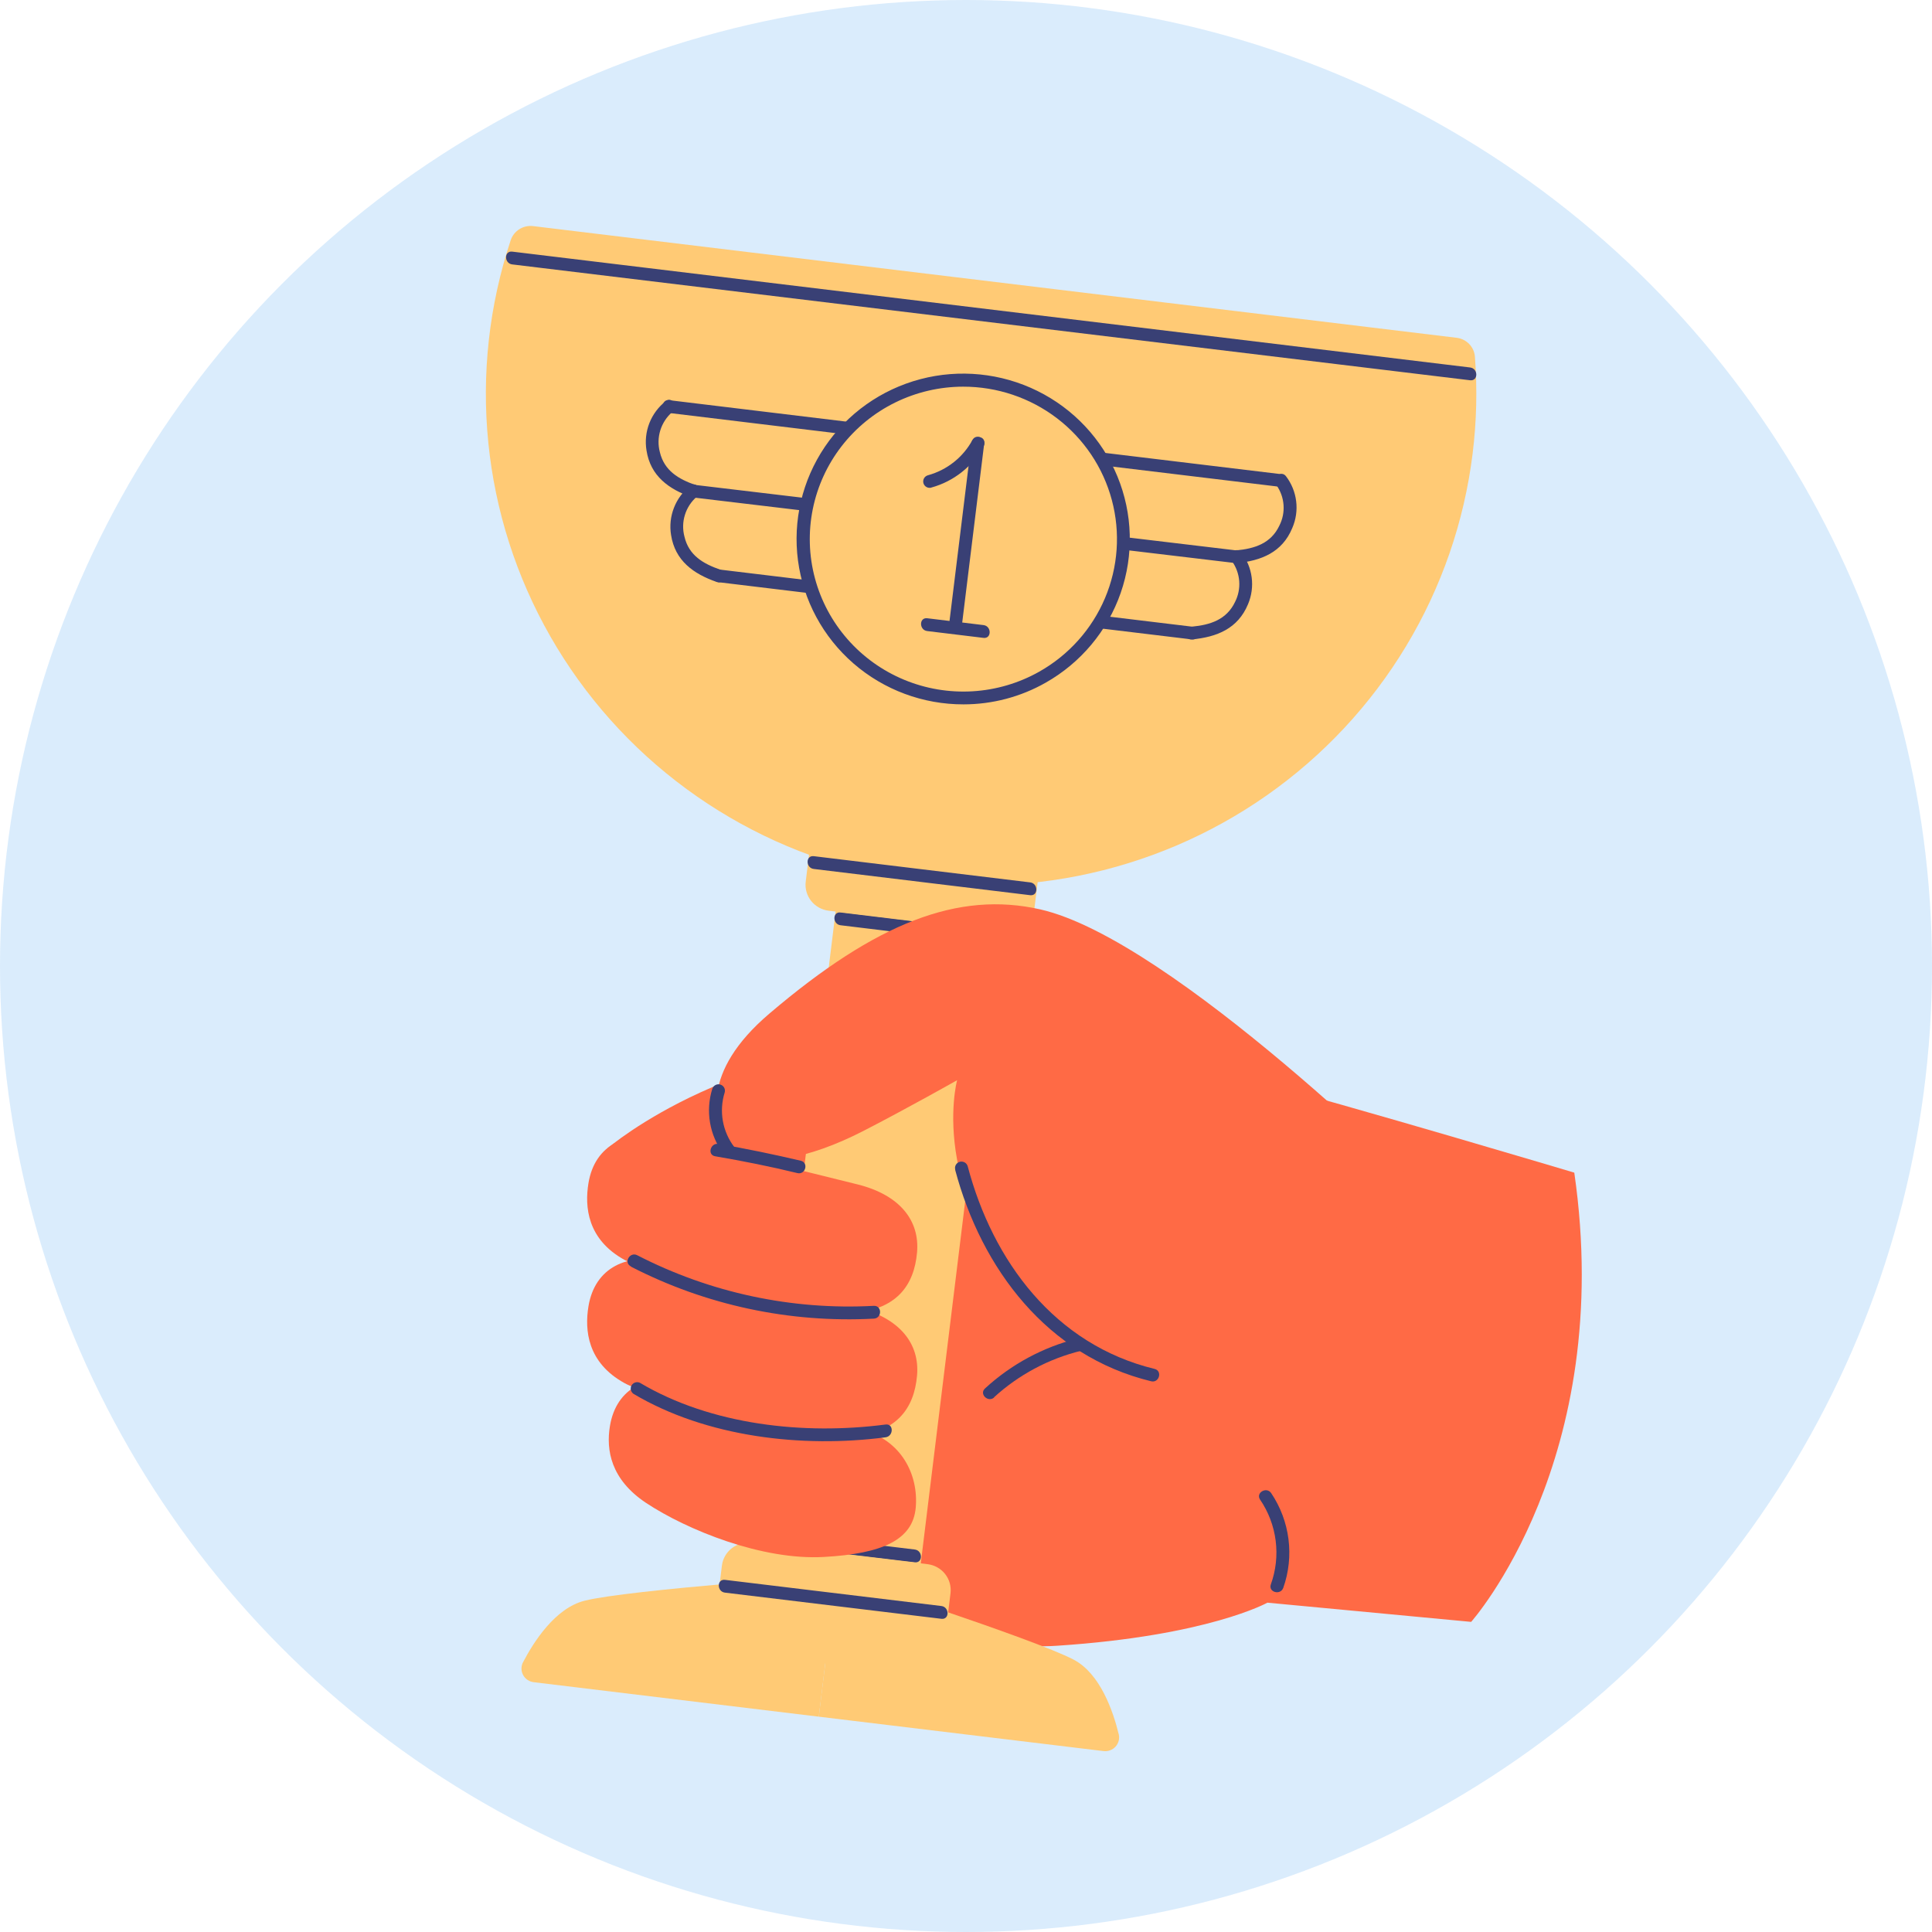
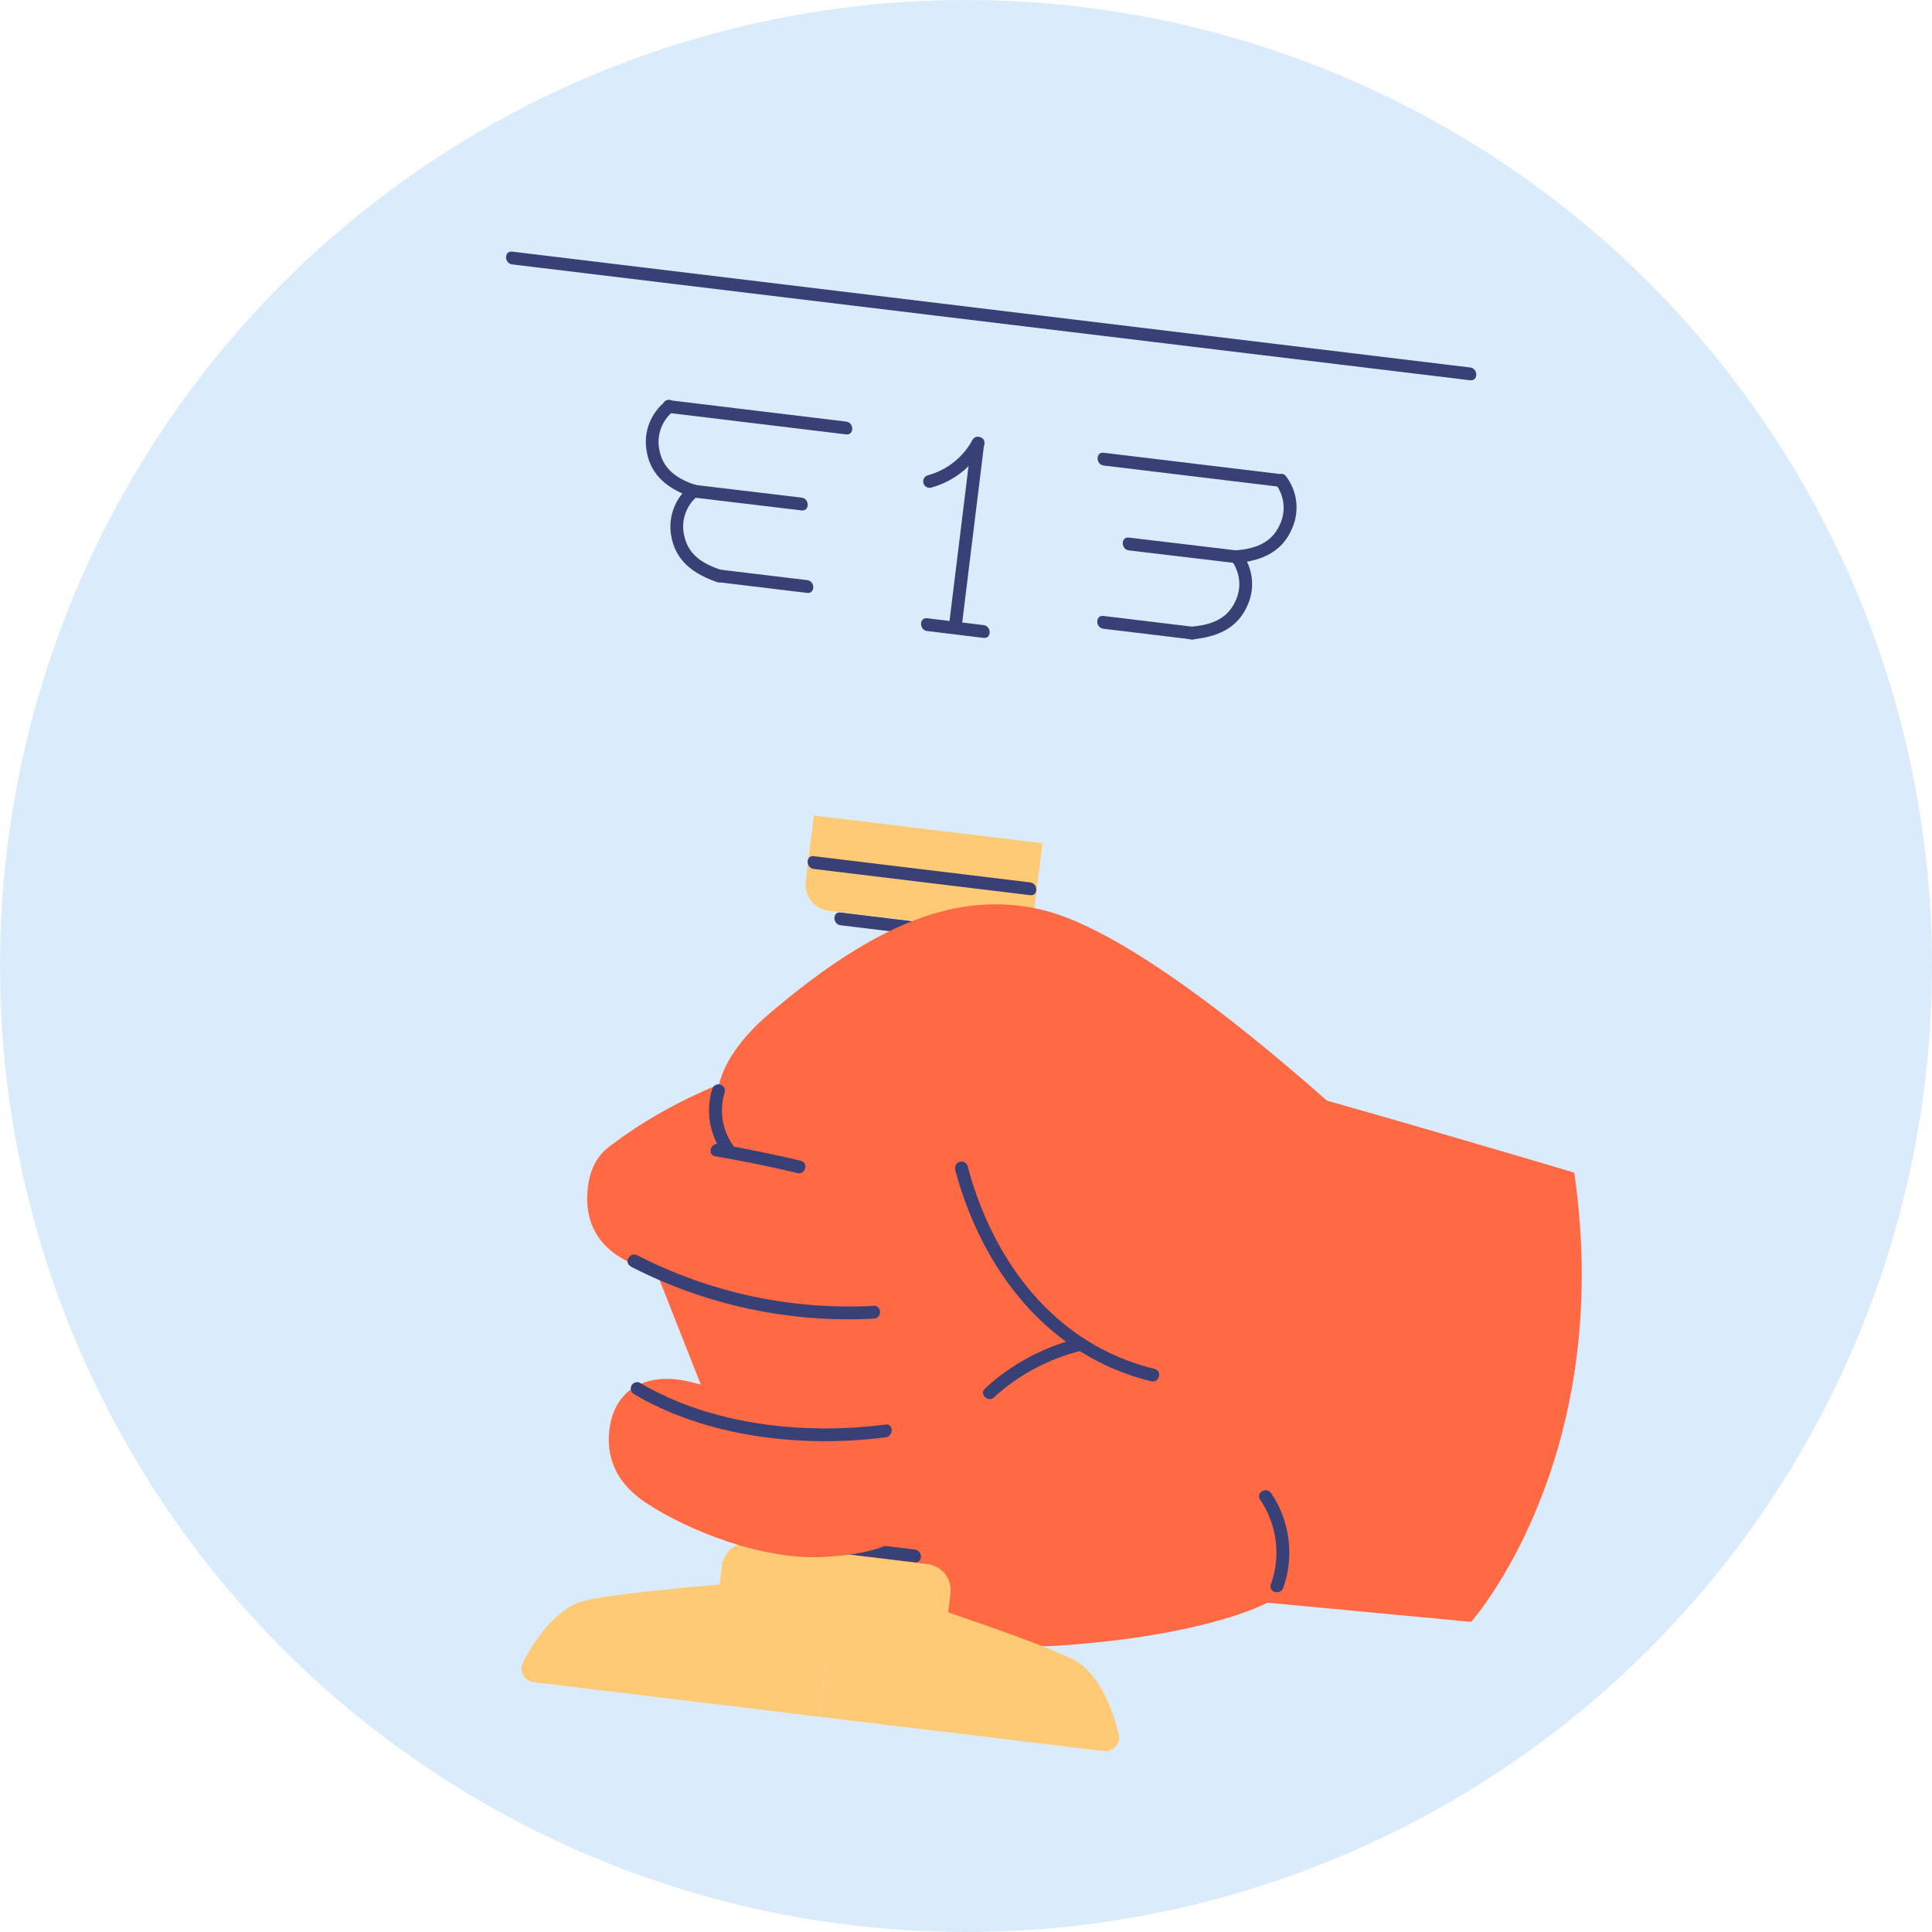
<svg xmlns="http://www.w3.org/2000/svg" width="171" height="171" viewBox="0 0 171 171" fill="none">
  <circle opacity="0.3" cx="85.5" cy="85.5" r="85.5" fill="#84BEF4" />
  <g clip-path="url(#clip0_9_2812)">
    <path d="M67.412 136.201C67.412 136.201 80.881 146.501 93.575 145.663C106.947 144.78 112.178 141.852 112.178 141.852L130.211 143.551C130.211 143.551 143.013 129.208 139.339 103.79C139.339 103.79 120.387 98.128 109.548 95.235C102.822 93.428 93.466 92.828 84.321 92.403C65.495 91.531 53.777 101.633 53.777 101.633L67.412 136.201Z" fill="#FF6A45" />
-     <path d="M130.341 40.146C129.598 46.174 127.592 51.98 124.452 57.191C121.312 62.403 117.107 66.904 112.109 70.406C107.11 73.907 101.429 76.332 95.43 77.522C89.43 78.713 83.246 78.644 77.276 77.32C71.305 75.995 65.68 73.445 60.762 69.833C55.844 66.221 51.742 61.627 48.721 56.347C45.7 51.066 43.826 45.217 43.22 39.174C42.613 33.132 43.288 27.03 45.201 21.263C45.335 20.86 45.604 20.516 45.964 20.288C46.323 20.06 46.751 19.962 47.175 20.011L128.932 29.898C129.358 29.95 129.753 30.148 130.048 30.458C130.342 30.768 130.519 31.171 130.546 31.596C130.761 34.446 130.692 37.31 130.341 40.146Z" fill="#FFCA75" />
    <path d="M47.245 148.891L72.472 151.942L73.996 139.412C73.996 139.412 55.614 140.703 51.746 141.677C49.151 142.322 47.245 145.295 46.27 147.169C46.188 147.344 46.15 147.536 46.157 147.729C46.165 147.921 46.218 148.11 46.314 148.278C46.409 148.446 46.543 148.589 46.705 148.696C46.867 148.802 47.052 148.869 47.245 148.891Z" fill="#FFCA75" />
    <path d="M97.692 154.989L72.471 151.942L73.994 139.412C73.994 139.412 91.525 145.046 95.034 146.897C97.395 148.143 98.531 151.484 99.027 153.533C99.066 153.721 99.059 153.916 99.008 154.101C98.957 154.286 98.862 154.456 98.732 154.598C98.602 154.74 98.44 154.849 98.259 154.917C98.079 154.985 97.884 155.009 97.692 154.989Z" fill="#FFCA75" />
-     <path d="M89.52 72.955L75.119 71.215L65.913 146.287L80.314 148.026L89.52 72.955Z" fill="#FFCA75" />
    <path d="M70.167 136.988L80.966 138.279C81.696 138.364 81.691 137.232 80.966 137.147L70.167 135.839C69.436 135.754 69.442 136.886 70.167 136.971V136.988Z" fill="#394075" />
    <path d="M74.399 81.894L85.198 83.202C85.929 83.287 85.923 82.155 85.198 82.07L74.399 80.762C73.669 80.677 73.674 81.809 74.399 81.894Z" fill="#394075" />
    <path d="M88.961 82.495L73.342 80.606C72.73 80.531 72.172 80.219 71.791 79.736C71.411 79.254 71.239 78.641 71.314 78.033L72.032 72.182L92.266 74.63L91.547 80.481C91.473 81.089 91.157 81.643 90.671 82.021C90.185 82.398 89.568 82.569 88.955 82.495L88.961 82.495Z" fill="#FFCA75" />
    <path d="M72.026 76.911L91.183 79.233C91.907 79.318 91.902 78.185 91.183 78.1L72.026 75.779C71.296 75.694 71.302 76.826 72.026 76.911Z" fill="#394075" />
    <path d="M66.481 136.557L82.099 138.444C82.712 138.518 83.27 138.831 83.651 139.313C84.031 139.796 84.203 140.408 84.129 141.017L83.411 146.868L63.177 144.423L63.895 138.572C63.969 137.965 64.283 137.412 64.768 137.034C65.253 136.656 65.869 136.485 66.481 136.557Z" fill="#FFCA75" />
-     <path d="M64.165 140.963L83.322 143.279C84.052 143.37 84.046 142.237 83.322 142.147L64.165 139.831C63.434 139.746 63.44 140.878 64.165 140.963Z" fill="#394075" />
-     <path d="M85.285 62.343C81.702 62.351 78.238 61.064 75.541 58.722C72.844 56.38 71.099 53.144 70.63 49.618C70.162 46.092 71.004 42.517 72.997 39.562C74.991 36.606 78.001 34.473 81.464 33.559C84.927 32.646 88.607 33.016 91.816 34.599C95.024 36.182 97.543 38.87 98.9 42.162C100.257 45.454 100.36 49.123 99.19 52.485C98.02 55.846 95.657 58.67 92.542 60.429C90.332 61.683 87.831 62.342 85.285 62.343ZM85.24 34.224C83.159 34.228 81.108 34.706 79.243 35.621C77.379 36.536 75.751 37.863 74.484 39.501C73.217 41.138 72.346 43.043 71.938 45.067C71.529 47.091 71.594 49.182 72.128 51.177C72.661 53.173 73.649 55.02 75.015 56.577C76.38 58.134 78.088 59.359 80.006 60.158C81.924 60.958 84.001 61.309 86.078 61.186C88.154 61.063 90.174 60.469 91.983 59.449C94.594 57.977 96.641 55.688 97.803 52.939C98.965 50.191 99.178 47.138 98.408 44.257C97.638 41.376 95.928 38.829 93.546 37.014C91.163 35.199 88.243 34.218 85.24 34.224Z" fill="#394075" />
    <path d="M59.219 36.551L74.89 38.448C75.615 38.533 75.609 37.4 74.89 37.315L59.219 35.418C58.495 35.333 58.5 36.466 59.219 36.551Z" fill="#394075" />
    <path d="M45.334 23.403L118.271 32.225L130.12 33.657C130.85 33.742 130.845 32.61 130.12 32.525L57.184 23.703L45.334 22.271C44.604 22.186 44.616 23.318 45.334 23.403Z" fill="#394075" />
    <path d="M61.444 44.042L70.948 45.175C71.672 45.265 71.667 44.133 70.948 44.042L61.444 42.91C60.719 42.825 60.725 43.957 61.444 44.042Z" fill="#394075" />
    <path d="M63.606 51.533L71.439 52.479C72.169 52.569 72.163 51.431 71.439 51.346L63.606 50.401C62.876 50.31 62.882 51.443 63.606 51.533Z" fill="#394075" />
    <path d="M58.933 35.498C58.28 36.008 57.776 36.682 57.475 37.451C57.175 38.22 57.087 39.055 57.222 39.869C57.575 42.134 59.19 43.3 61.267 44.025C61.962 44.263 62.259 43.17 61.569 42.932C60.057 42.406 58.796 41.664 58.403 40.016C58.236 39.383 58.25 38.716 58.443 38.09C58.637 37.464 59.002 36.903 59.498 36.472C60.069 36.036 59.498 35.05 58.928 35.498H58.933Z" fill="#394075" />
    <path d="M61.108 42.983C60.456 43.494 59.953 44.169 59.653 44.938C59.352 45.706 59.263 46.541 59.396 47.355C59.75 49.619 61.364 50.791 63.441 51.511C64.137 51.754 64.434 50.661 63.743 50.418C62.231 49.891 60.971 49.155 60.583 47.507C60.413 46.874 60.425 46.207 60.618 45.581C60.81 44.954 61.176 44.394 61.672 43.963C62.243 43.527 61.672 42.541 61.102 42.983H61.108Z" fill="#394075" />
    <path d="M113.358 41.964L97.692 40.073C96.962 39.982 96.968 41.115 97.692 41.205L113.358 43.096C114.082 43.187 114.076 42.055 113.358 41.964Z" fill="#394075" />
    <path d="M109.417 48.714L99.918 47.581C99.188 47.49 99.2 48.629 99.918 48.714L109.417 49.846C110.147 49.931 110.142 48.798 109.417 48.714Z" fill="#394075" />
    <path d="M105.497 55.463L97.658 54.517C96.934 54.427 96.94 55.559 97.658 55.65L105.497 56.595C106.221 56.686 106.216 55.553 105.497 55.463Z" fill="#394075" />
    <path d="M112.971 42.932C113.34 43.451 113.559 44.06 113.605 44.694C113.652 45.327 113.523 45.961 113.233 46.528C112.492 48.096 111.054 48.561 109.417 48.713C108.692 48.781 108.686 49.914 109.417 49.846C111.642 49.636 113.49 48.889 114.38 46.732C114.704 45.984 114.823 45.164 114.722 44.356C114.622 43.548 114.307 42.781 113.809 42.134C113.342 41.568 112.543 42.372 112.999 42.932H112.971Z" fill="#394075" />
    <path d="M109.051 49.682C109.417 50.202 109.635 50.81 109.682 51.443C109.728 52.076 109.601 52.71 109.313 53.277C108.566 54.846 107.128 55.31 105.497 55.463C104.772 55.531 104.766 56.663 105.497 56.595C107.716 56.386 109.564 55.638 110.46 53.481C110.779 52.73 110.891 51.909 110.785 51.101C110.679 50.293 110.358 49.527 109.855 48.883C109.393 48.317 108.589 49.121 109.051 49.682Z" fill="#394075" />
    <path d="M82.433 43.153C83.411 42.883 84.324 42.421 85.118 41.795C85.913 41.168 86.573 40.39 87.06 39.507C87.413 38.867 86.426 38.295 86.073 38.94C85.662 39.698 85.101 40.366 84.424 40.903C83.746 41.441 82.966 41.836 82.131 42.066C81.985 42.106 81.861 42.201 81.786 42.332C81.711 42.463 81.691 42.617 81.731 42.762C81.771 42.907 81.868 43.03 81.999 43.105C82.131 43.179 82.287 43.199 82.433 43.159V43.153Z" fill="#394075" />
    <path d="M85.974 39.229C85.313 44.597 84.653 49.967 83.995 55.338C83.909 56.063 85.05 56.057 85.136 55.338C85.798 49.971 86.457 44.601 87.115 39.229C87.201 38.504 86.06 38.51 85.974 39.229Z" fill="#394075" />
    <path d="M82.067 55.854L87.053 56.459C87.778 56.544 87.772 55.412 87.053 55.327L82.067 54.721C81.337 54.636 81.343 55.769 82.067 55.854Z" fill="#394075" />
    <path d="M53.982 126.23C53.64 128.314 54.039 130.935 57.188 133.025C60.799 135.414 67.457 138.121 72.939 137.804C78.108 137.515 80.801 136.297 81.052 133.432C81.303 130.567 79.825 127.419 76.174 126.513C72.523 125.607 63.024 122.714 60.742 122.232C57.451 121.53 54.553 122.748 53.982 126.23Z" fill="#FF6A45" />
-     <path d="M52.083 115.63C51.741 117.714 51.975 120.607 55.289 122.425C57.737 123.767 70.864 127.345 75.125 127.136C79.387 126.926 80.91 124.628 81.166 121.762C81.423 118.897 79.603 116.666 75.952 115.743C72.301 114.82 61.12 112.108 58.838 111.627C55.575 110.914 52.654 112.131 52.083 115.63Z" fill="#FF6A45" />
    <path d="M52.083 104.725C51.741 106.808 51.975 109.702 55.289 111.519C57.737 112.861 70.864 116.446 75.125 116.236C79.387 116.027 80.91 113.728 81.166 110.863C81.423 107.997 79.603 105.767 75.952 104.844C72.301 103.921 61.12 101.208 58.838 100.727C55.575 100.031 52.654 101.242 52.083 104.725Z" fill="#FF6A45" />
    <path d="M126.405 105.772C126.405 105.772 103.779 83.123 92.05 80.484C84.839 78.859 77.6 81.617 68.09 89.719C62.031 94.878 62.955 99.345 64.832 101.497C66.709 103.649 71.678 102.539 76.419 100.098C80.275 98.117 84.713 95.608 84.713 95.608C84.713 95.608 81.633 106.933 93.927 117.855C106.221 128.778 126.405 105.772 126.405 105.772Z" fill="#FF6A45" />
    <path d="M84.537 103.53C86.87 112.295 92.695 120.024 101.886 122.255C102.599 122.431 102.907 121.338 102.194 121.162C93.362 119.022 87.869 111.621 85.65 103.224C85.609 103.079 85.511 102.956 85.379 102.882C85.247 102.809 85.091 102.79 84.945 102.831C84.799 102.871 84.675 102.968 84.601 103.099C84.526 103.23 84.508 103.385 84.549 103.53H84.537Z" fill="#394075" />
    <path d="M87.972 123.682C90.149 121.688 92.798 120.271 95.673 119.56C95.808 119.511 95.92 119.413 95.986 119.286C96.052 119.159 96.066 119.012 96.028 118.874C95.989 118.737 95.898 118.619 95.776 118.544C95.653 118.47 95.506 118.444 95.365 118.473C92.314 119.24 89.505 120.755 87.196 122.878C86.625 123.376 87.458 124.175 88 123.682H87.972Z" fill="#394075" />
    <path d="M55.83 112.103C62.458 115.52 69.886 117.111 77.344 116.712C78.074 116.678 78.079 115.545 77.344 115.579C70.085 115.971 62.853 114.424 56.401 111.1C55.751 110.766 55.174 111.746 55.83 112.08V112.103Z" fill="#394075" />
    <path d="M56.053 123.359C62.517 127.204 71.006 128.178 78.382 127.215C79.101 127.119 79.113 125.986 78.382 126.083C71.183 127.023 62.945 126.139 56.63 122.385C56.501 122.327 56.355 122.319 56.221 122.362C56.086 122.405 55.972 122.495 55.901 122.617C55.831 122.738 55.807 122.881 55.837 123.018C55.866 123.155 55.945 123.277 56.059 123.359H56.053Z" fill="#394075" />
    <path d="M70.88 102.737C68.473 102.171 66.042 101.667 63.601 101.248C62.882 101.123 62.574 102.216 63.298 102.341C65.74 102.76 68.17 103.241 70.578 103.83C71.291 104 71.593 102.913 70.88 102.737Z" fill="#394075" />
    <path d="M63.042 96.379C62.742 97.343 62.673 98.364 62.843 99.359C63.012 100.354 63.415 101.296 64.018 102.109C64.451 102.675 65.444 102.109 65.005 101.543C64.482 100.86 64.131 100.064 63.981 99.22C63.831 98.376 63.887 97.508 64.143 96.69C64.184 96.545 64.165 96.39 64.091 96.259C64.016 96.128 63.893 96.031 63.747 95.991C63.601 95.95 63.444 95.969 63.312 96.043C63.18 96.117 63.083 96.239 63.042 96.384V96.379Z" fill="#394075" />
    <path d="M113.581 140.544C114.07 139.16 114.227 137.682 114.042 136.227C113.857 134.771 113.334 133.379 112.514 132.158C112.109 131.552 111.122 132.119 111.527 132.725C112.27 133.814 112.743 135.063 112.909 136.368C113.075 137.674 112.928 139 112.48 140.238C112.24 140.929 113.341 141.224 113.581 140.538V140.544Z" fill="#394075" />
  </g>
  <defs>
    <clipPath id="clip0_9_2812">
      <rect width="97" height="135" fill="white" transform="translate(43 20)" />
    </clipPath>
  </defs>
</svg>